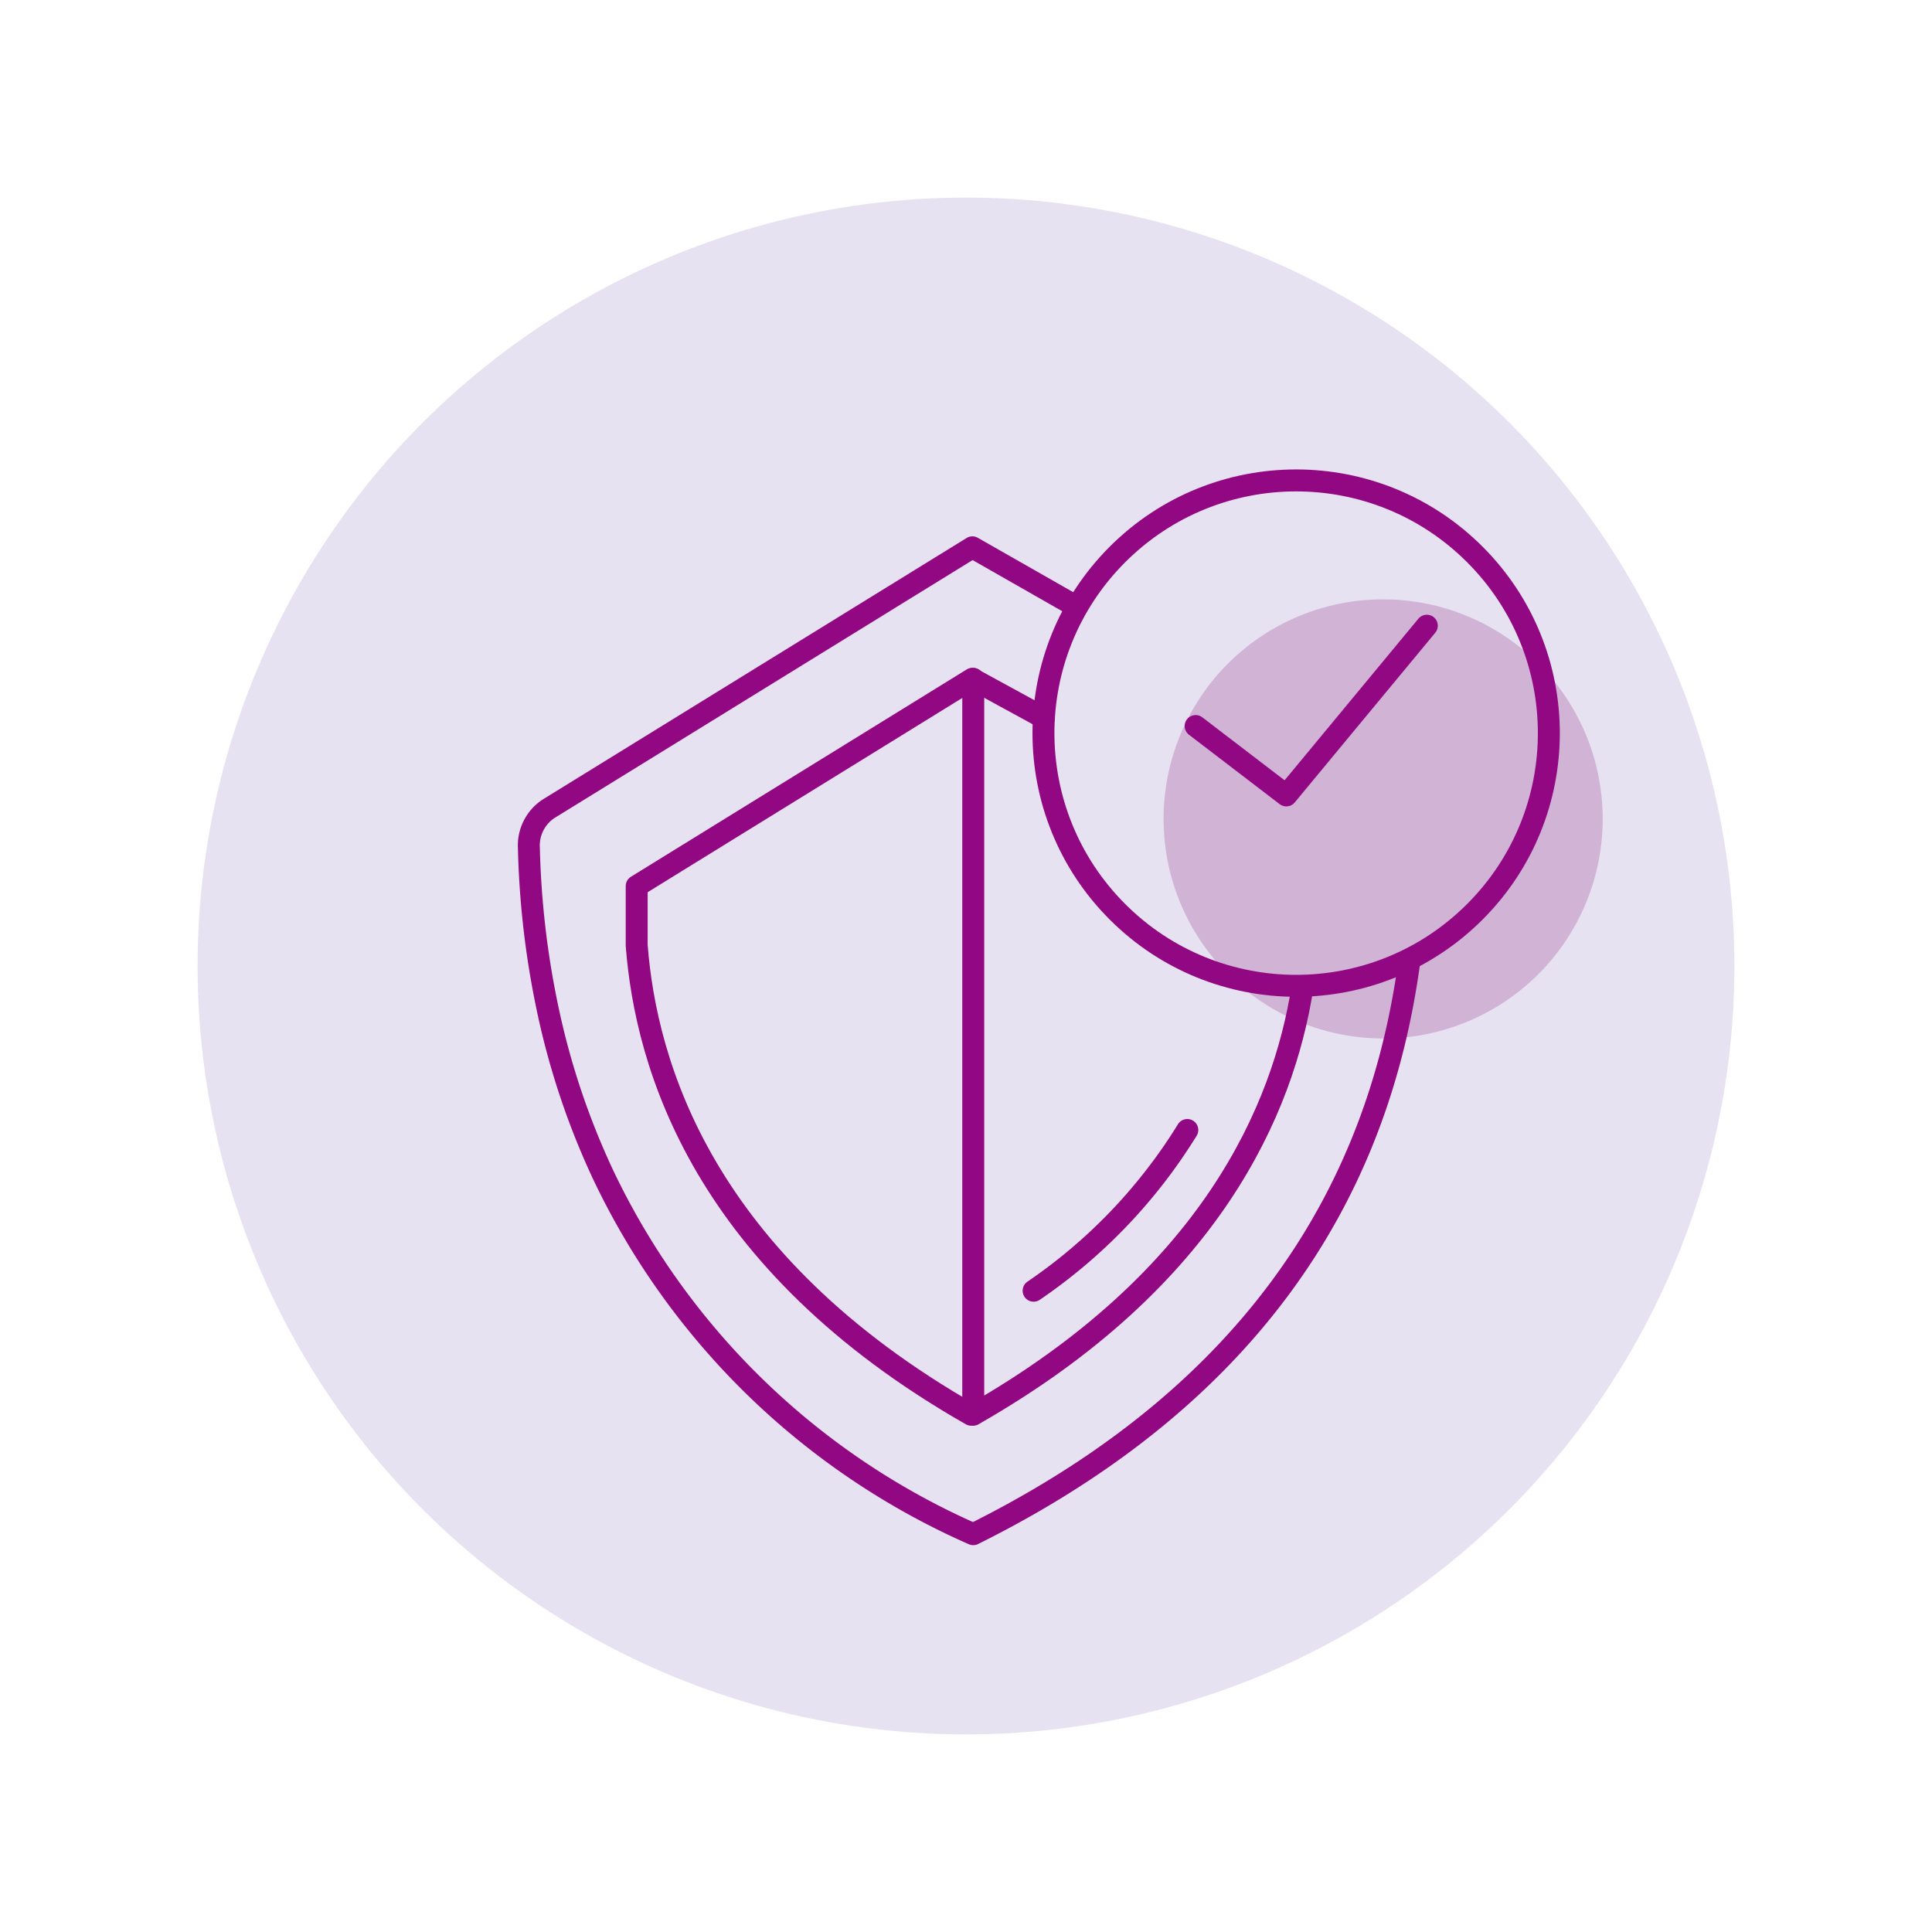
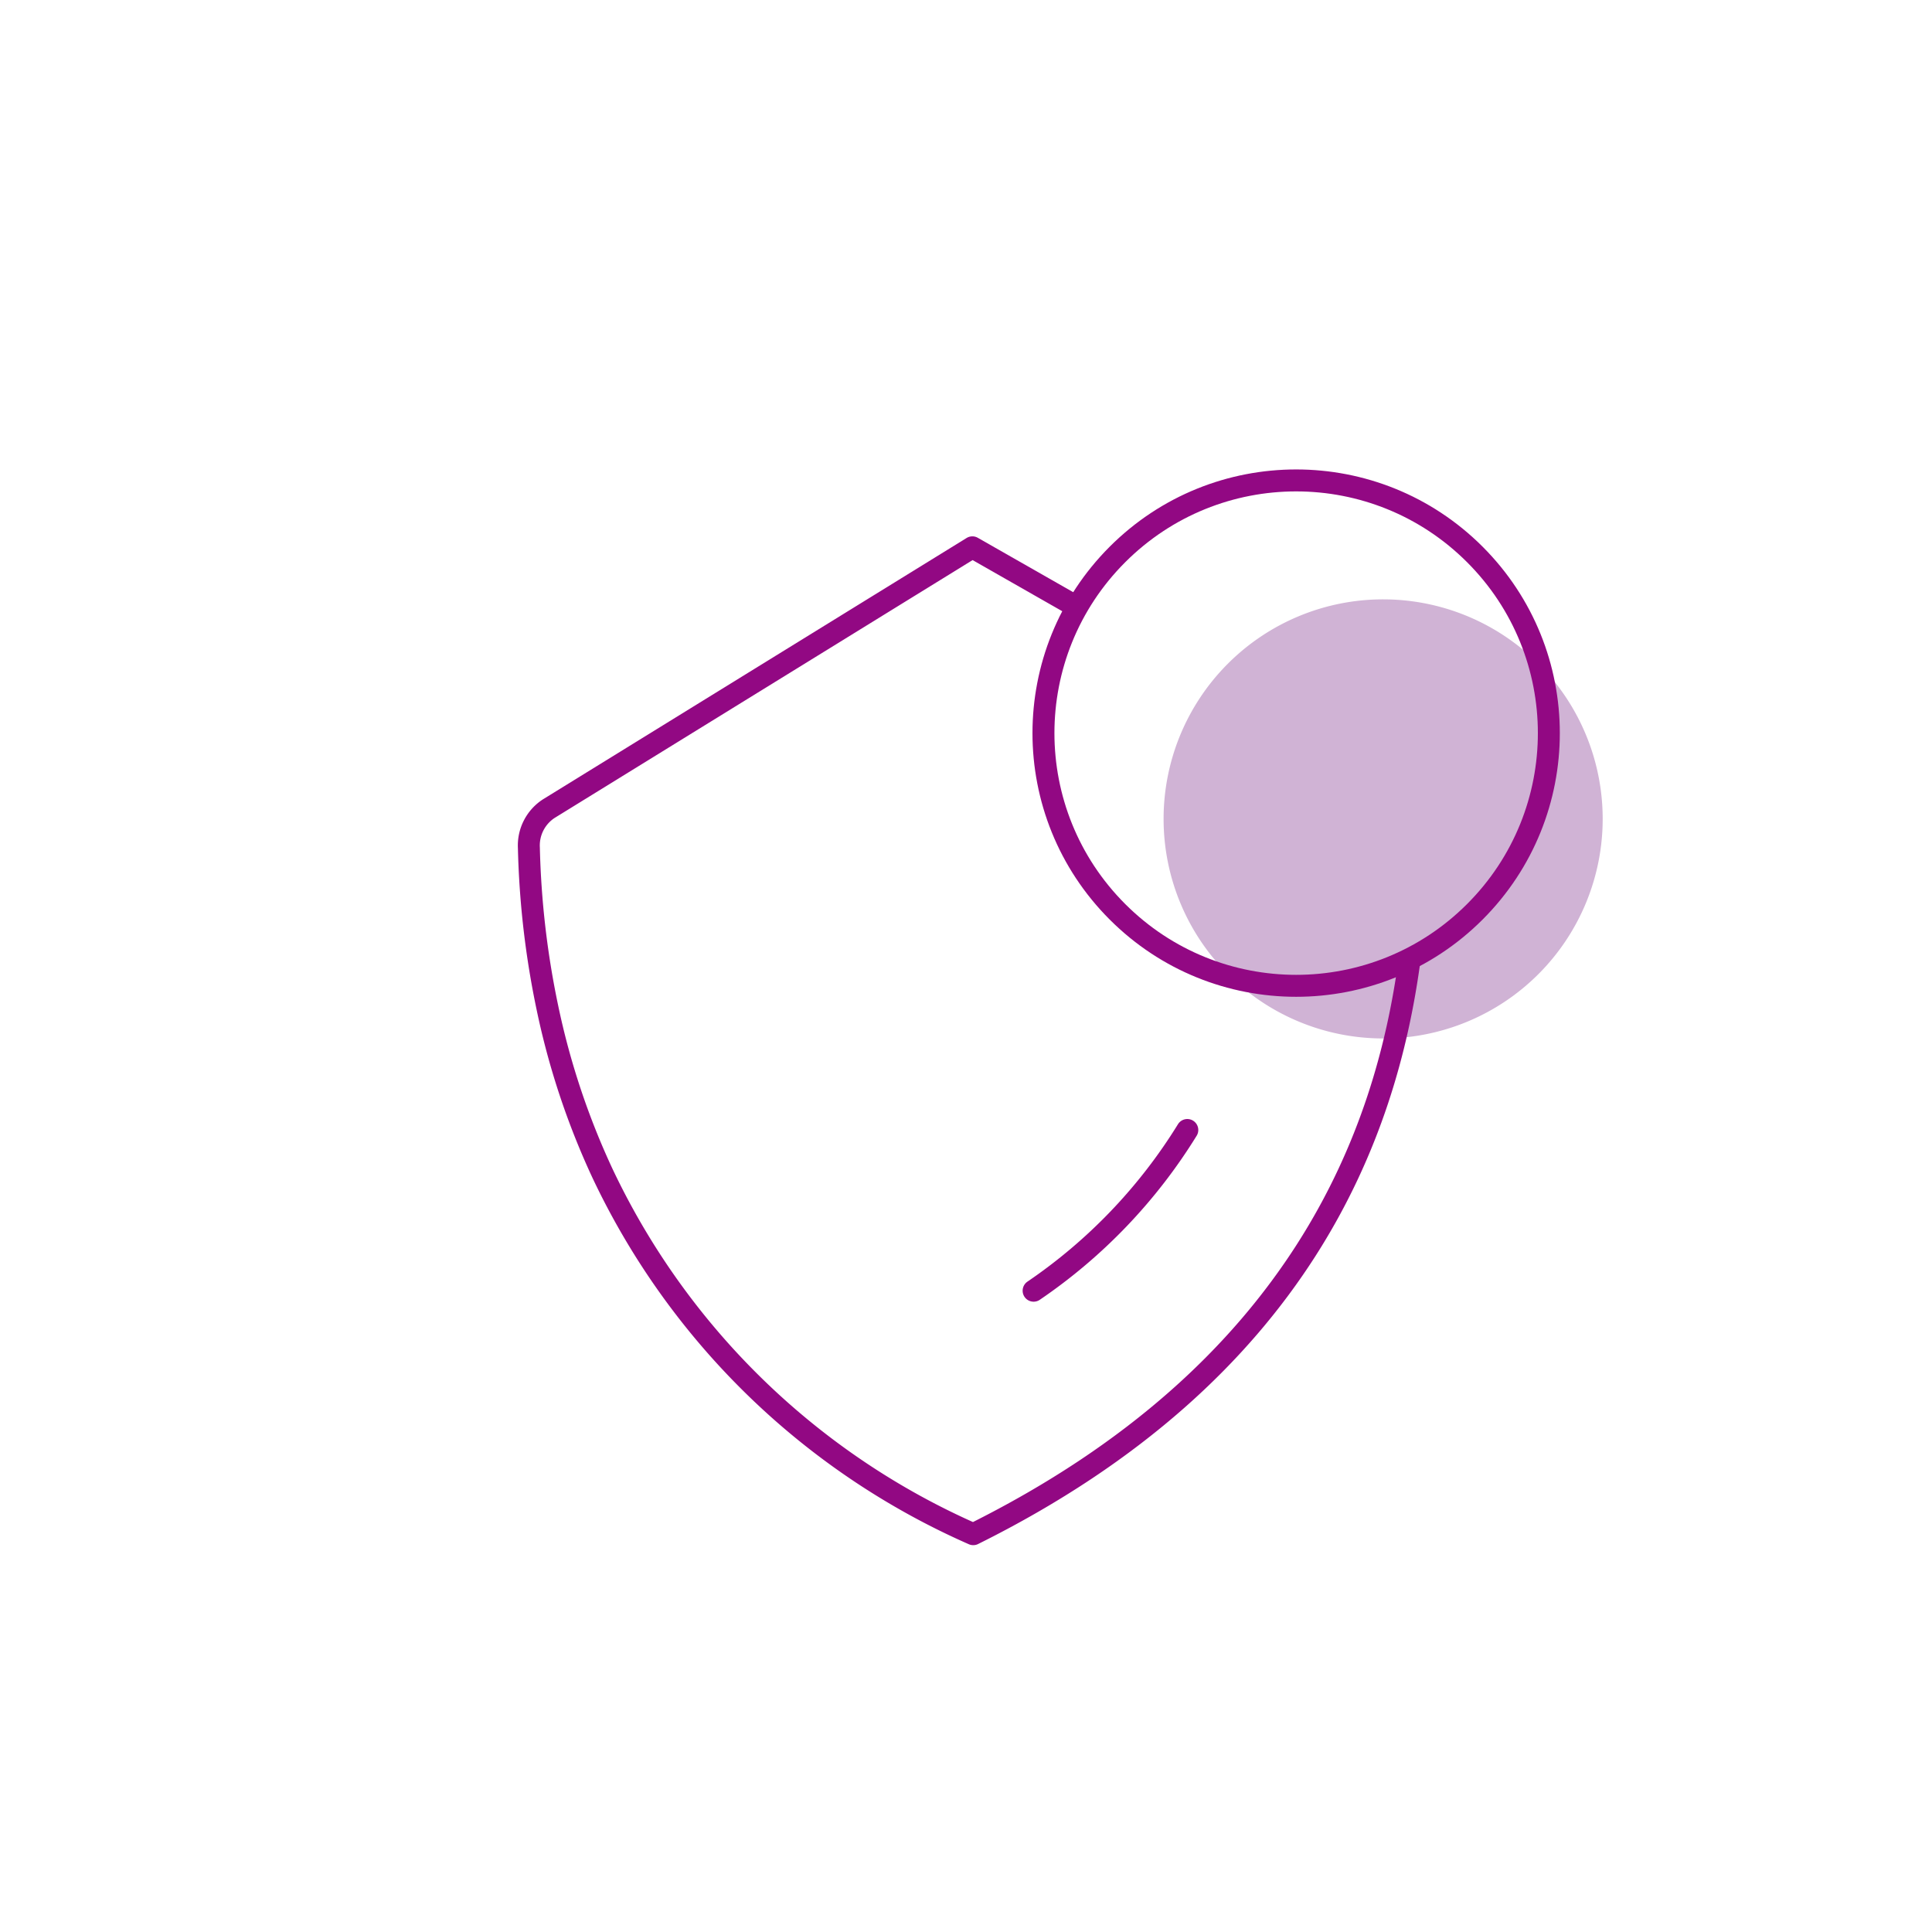
<svg xmlns="http://www.w3.org/2000/svg" viewBox="0 0 88 88">
  <defs>
    <style>.cls-1{fill:#e7e2f1;}.cls-2{fill:#d0b3d5;}.cls-3,.cls-4{fill:none;}.cls-3{stroke:#920883;stroke-linecap:round;stroke-linejoin:round;}</style>
  </defs>
  <g id="Layer_2" data-name="Layer 2">
    <g id="Heading">
-       <circle class="cls-1" cx="44" cy="44" r="35" />
      <path class="cls-2" d="M73,37.3a10,10,0,1,1-10-10A10,10,0,0,1,73,37.3Z" />
      <path class="cls-3" d="M64.19,43.81c-1.06,7.74-4.85,18.61-19.86,26.07A33.66,33.66,0,0,1,27.45,53.46a34.59,34.59,0,0,1-2.51-7.53,39.85,39.85,0,0,1-.85-7.31A2,2,0,0,1,25,36.83l19.29-11.9,4.56,2.6" />
-       <path class="cls-3" d="M59.32,45c-.86,5.47-4.12,13.24-15,19.44h-.08C32,57.46,29.42,48.5,29,43.06v-2.7l15.29-9.44,3.26,1.78" />
      <path class="cls-3" d="M54.08,51.47a24.23,24.23,0,0,1-7,7.32" />
-       <line class="cls-3" x1="44.33" y1="30.92" x2="44.33" y2="64.42" />
      <circle class="cls-3" cx="59.04" cy="33.39" r="11.51" transform="translate(-6.32 51.53) rotate(-45)" />
-       <polyline class="cls-3" points="54.46 33.07 58.59 36.23 64.99 28.5" />
      <rect class="cls-4" width="88" height="88" />
    </g>
  </g>
</svg>